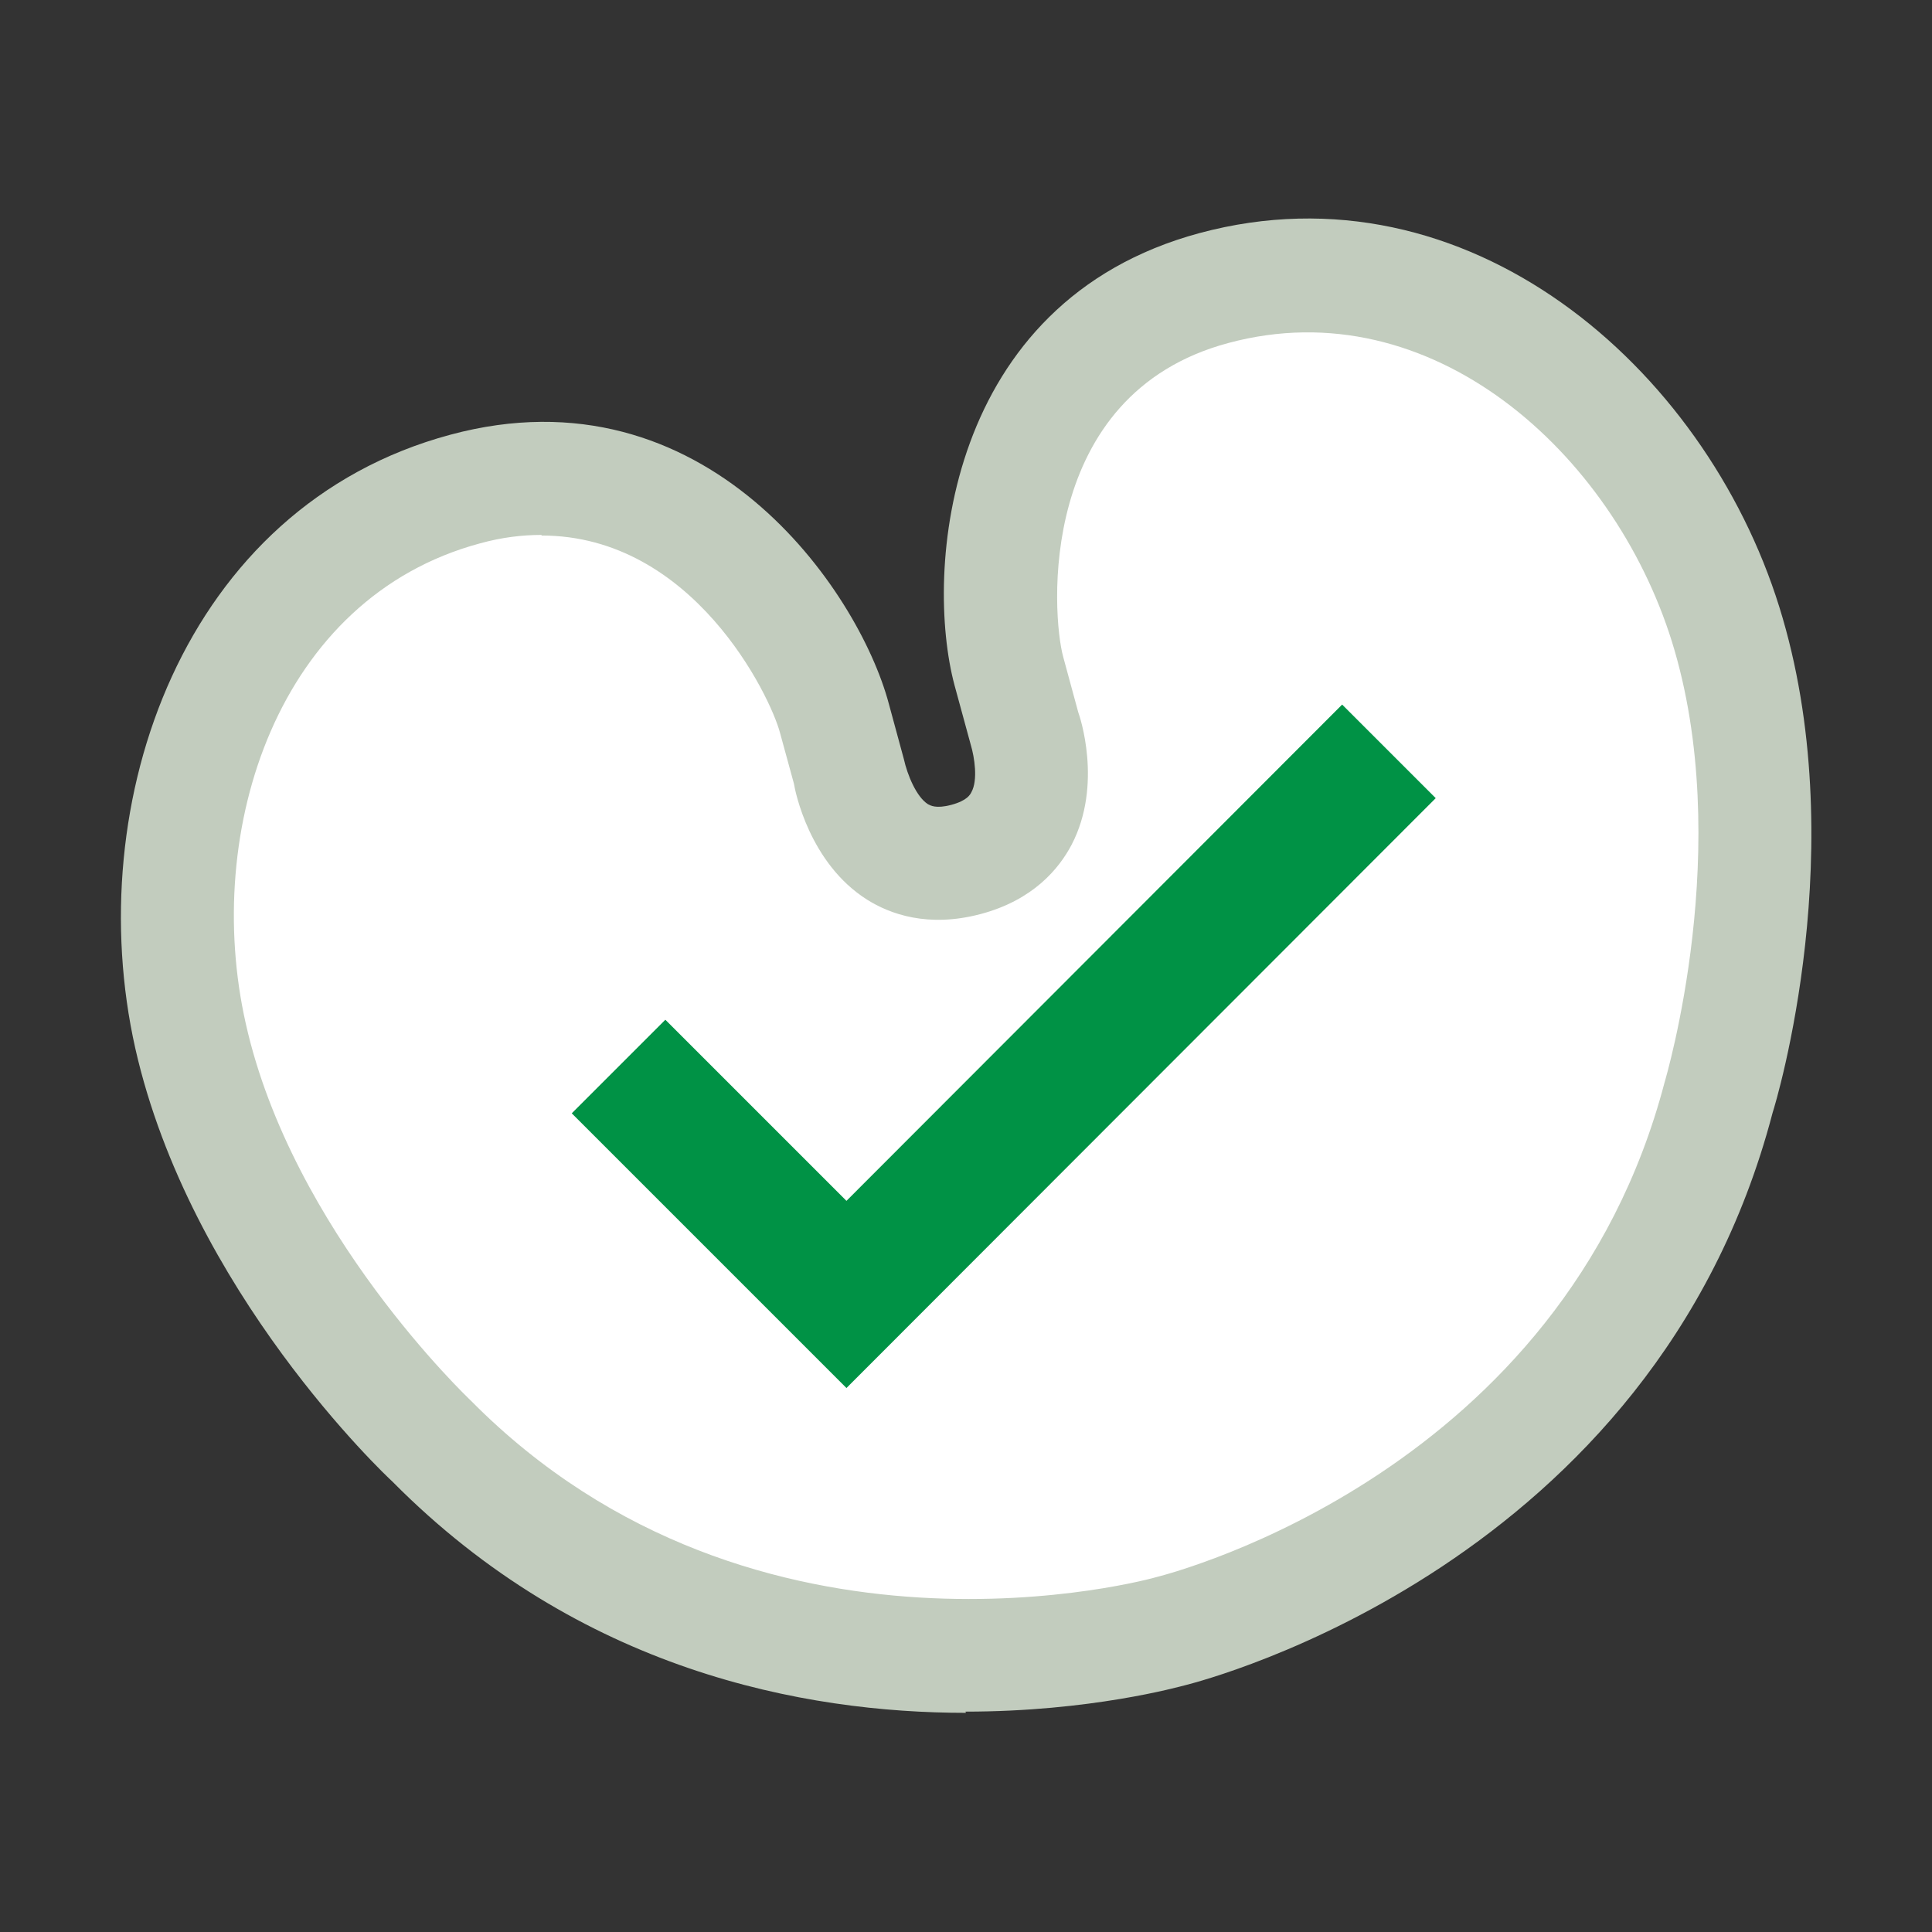
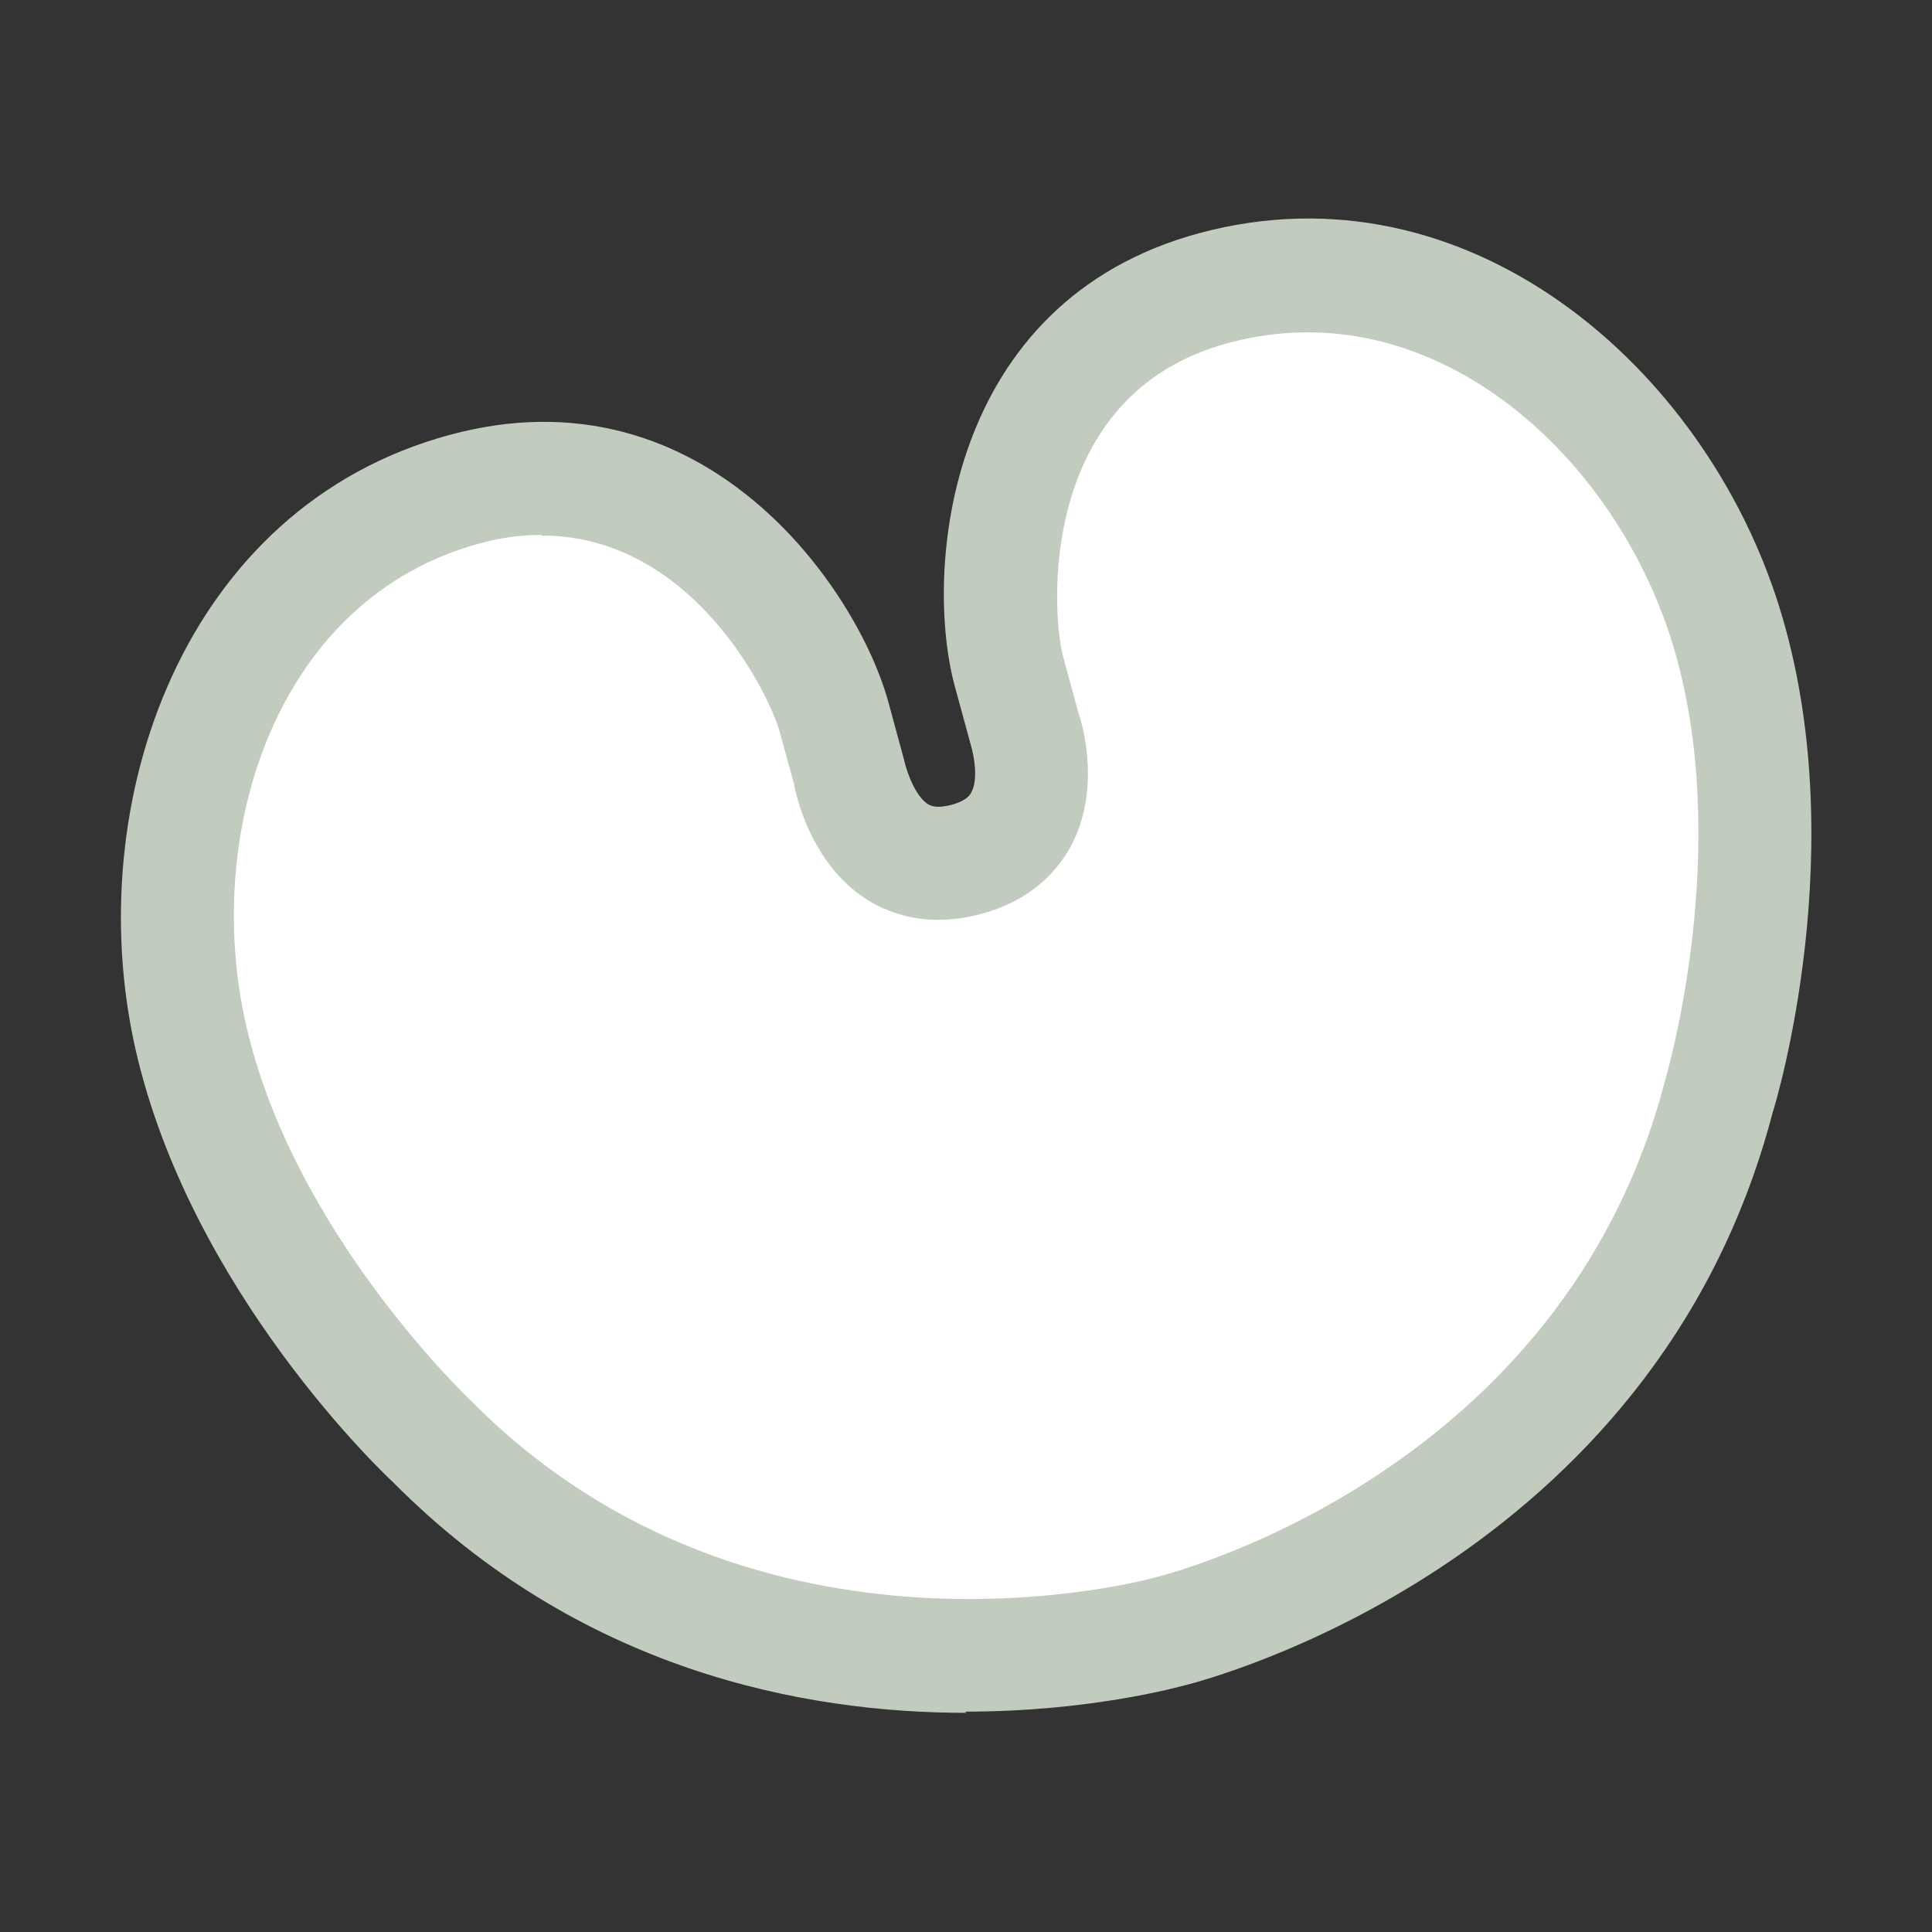
<svg xmlns="http://www.w3.org/2000/svg" id="uuid-79580d12-bb3e-47fa-8571-11f8f00ca08b" data-name="Laag 1" width="32" height="32" viewBox="0 0 32 32">
  <rect x="0" y="0" width="32" height="32" fill="#333333" stroke="none" />
  <g>
    <path d="m28.58,10.34c-1.16-3.71-4.72-6.57-8.47-5.56-3.75,1-3.73,5.11-3.4,6.34l.25.92s.64,1.77-.96,2.2-1.93-1.43-1.93-1.43l-.25-.92c-.33-1.23-2.37-4.8-6.12-3.79-3.75,1-5.4,5.27-4.55,9.05.85,3.79,4.01,6.73,4.01,6.73,5.15,5.2,12.26,3.13,12.26,3.13,0,0,7.2-1.76,9.05-8.84,0,0,1.26-4.12.11-7.83Z" style="fill: #fff;" />
    <path d="m16,28.37c-2.69,0-6.4-.7-9.5-3.83-.11-.1-3.35-3.15-4.26-7.18-.91-4.06.79-8.97,5.22-10.16,4.23-1.14,6.76,2.58,7.26,4.45l.25.92c.06.27.21.63.4.75.04.02.13.08.39.01.26-.07.31-.17.33-.21.11-.2.05-.58-.01-.78l-.27-.99c-.5-1.87-.17-6.35,4.06-7.49,4.43-1.19,8.36,2.21,9.6,6.19h0c1.23,3.94-.05,8.2-.11,8.38-1.96,7.49-9.41,9.4-9.72,9.48-.12.03-1.58.44-3.65.44Zm-7.03-19.51c-.32,0-.66.04-1.02.14-3.35.9-4.6,4.75-3.88,7.95.77,3.45,3.7,6.22,3.73,6.25,4.73,4.78,11.3,2.94,11.36,2.92.31-.08,6.72-1.75,8.41-8.19.02-.07,1.17-3.94.12-7.31-.98-3.13-3.99-5.84-7.34-4.94-3.19.85-2.93,4.51-2.74,5.2l.25.92c.02.05.41,1.19-.11,2.19-.21.4-.64.92-1.51,1.15-.87.23-1.5,0-1.88-.24-.95-.6-1.19-1.79-1.21-1.92l-.23-.84c-.16-.61-1.44-3.27-3.95-3.27Z" style="fill: #c2ccbe;" />
  </g>
-   <polygon points="22.23 11.67 14.02 19.89 11.02 16.89 9.47 18.44 14.02 22.99 23.78 13.22 22.23 11.67" style="fill: #009245;" />
</svg>